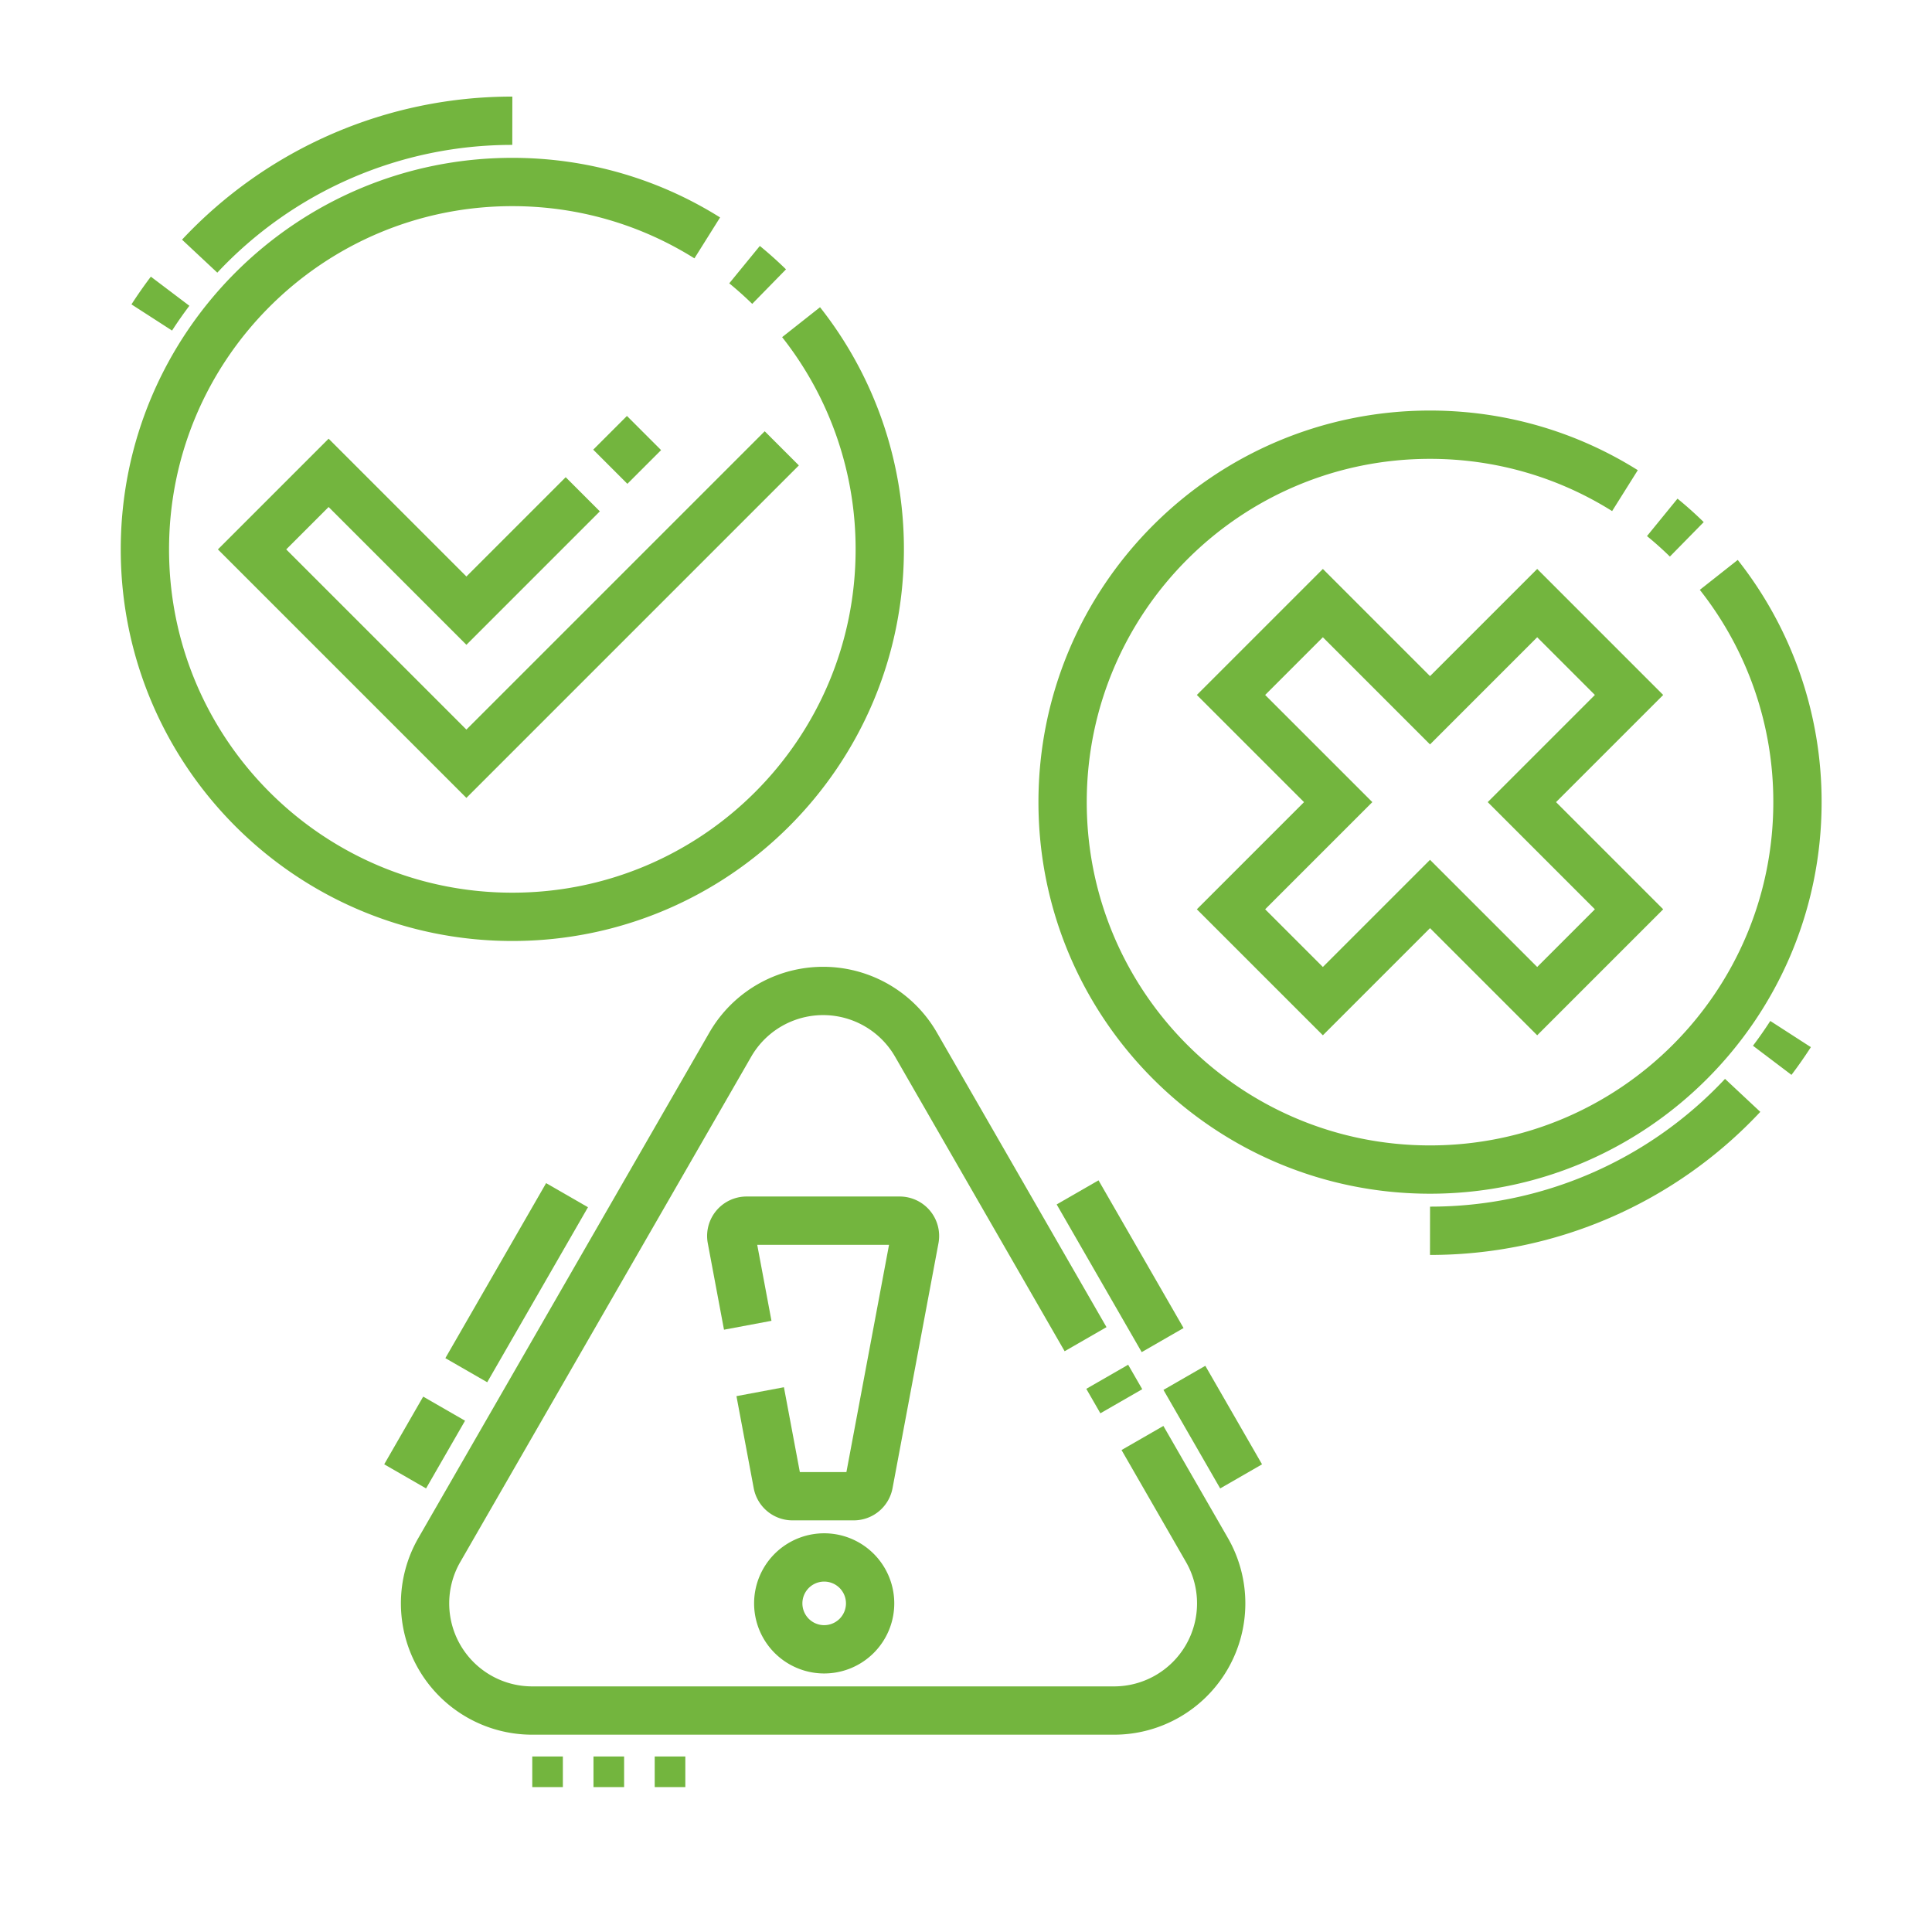
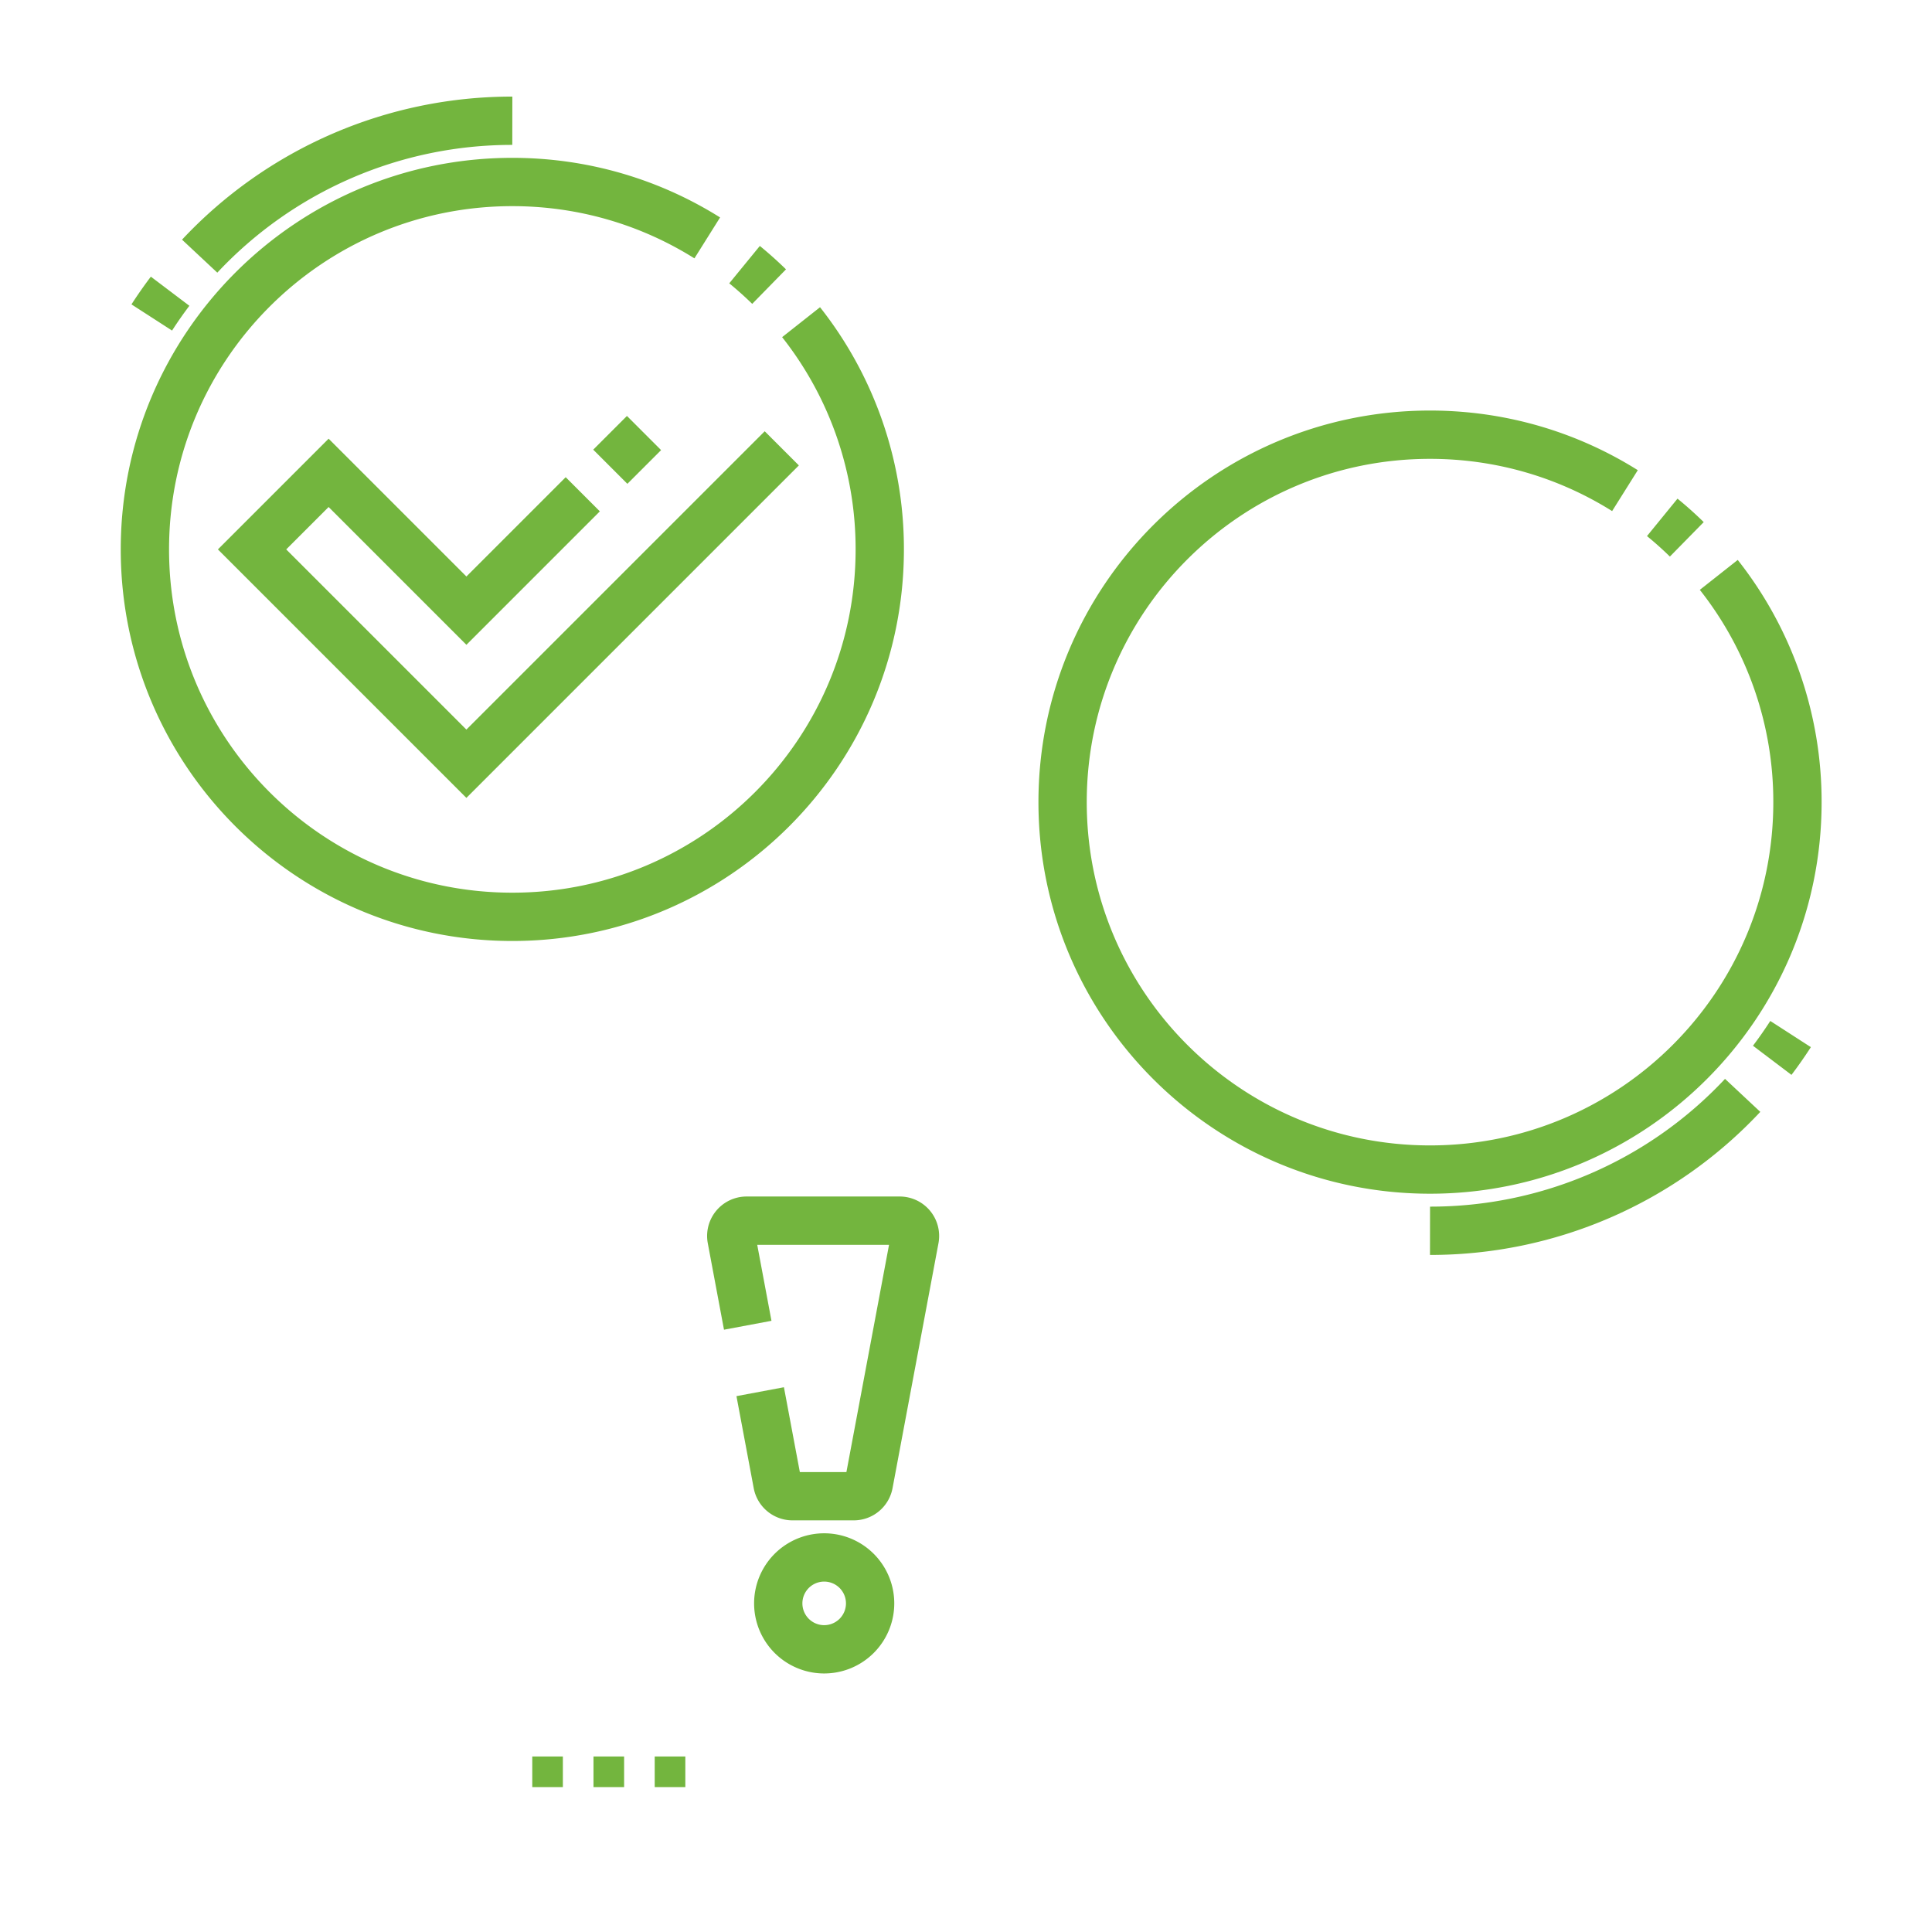
<svg xmlns="http://www.w3.org/2000/svg" width="80" height="80" fill="none">
  <path stroke="#73B53E" stroke-miterlimit="10" stroke-width="2" d="m25.271 19.327 1.396-1.396M32.372 18.565l-13.06 13.06-8.875-8.875 3.17-3.17 5.706 5.706 4.818-4.819" />
  <path stroke="#73B53E" stroke-miterlimit="10" stroke-width="2" d="M33.171 13.341a15.15 15.15 0 0 1 3.258 9.409c0 8.403-6.812 15.214-15.215 15.214C12.812 37.964 6 31.153 6 22.75S12.812 7.536 21.214 7.536c2.966 0 5.733.848 8.072 2.315M30.83 10.958c.352.288.692.592 1.017.91M6.284 13.146c.24-.372.493-.734.76-1.087M8.268 10.607A17.698 17.698 0 0 1 21.214 5M71.171 23.805a15.15 15.15 0 0 1 3.258 9.41c0 8.402-6.812 15.214-15.215 15.214C50.812 48.429 44 41.617 44 33.214 44 24.812 50.812 18 59.214 18c2.966 0 5.733.848 8.072 2.316M68.83 21.423c.352.287.692.591 1.017.91M74.144 42.818c-.24.372-.493.734-.76 1.087M72.16 45.357a17.698 17.698 0 0 1-12.946 5.607" />
-   <path stroke="#73B53E" stroke-miterlimit="10" stroke-width="2" d="m63.018 33.214 4.437 4.438-3.803 3.803-4.438-4.437-4.437 4.437-3.804-3.803 4.438-4.438-4.438-4.437 3.804-3.804 4.437 4.438 4.438-4.438 3.803 3.804-4.437 4.437ZM47.307 59.544l2.671 4.64a4.437 4.437 0 0 1-3.85 6.646H22.04a4.437 4.437 0 0 1-3.849-6.648l12.045-20.92a4.437 4.437 0 0 1 7.695-.003l7.02 12.194M49.043 57.054l2.349 4.08M44.621 49.374l3.521 6.116M45.848 57.01l.583 1.013M19.308 56.737l4.172-7.247M16.776 61.133l1.614-2.803" />
  <path stroke="#73B53E" stroke-miterlimit="10" stroke-width="2" d="m30.962 54.876-.672-3.585a.634.634 0 0 1 .624-.746h6.34a.634.634 0 0 1 .623.752l-1.902 10.142a.634.634 0 0 1-.623.516h-2.536a.634.634 0 0 1-.623-.516l-.715-3.812" />
  <path fill="#73B53E" d="M23.307 72.732H22.04V74h1.267v-1.268ZM25.843 72.732h-1.268V74h1.268v-1.268ZM28.379 72.732H27.11V74h1.268v-1.268Z" />
  <path stroke="#73B53E" stroke-miterlimit="10" stroke-width="2" d="M34.084 68.294a1.902 1.902 0 1 0 0-3.803 1.902 1.902 0 0 0 0 3.803Z" />
</svg>